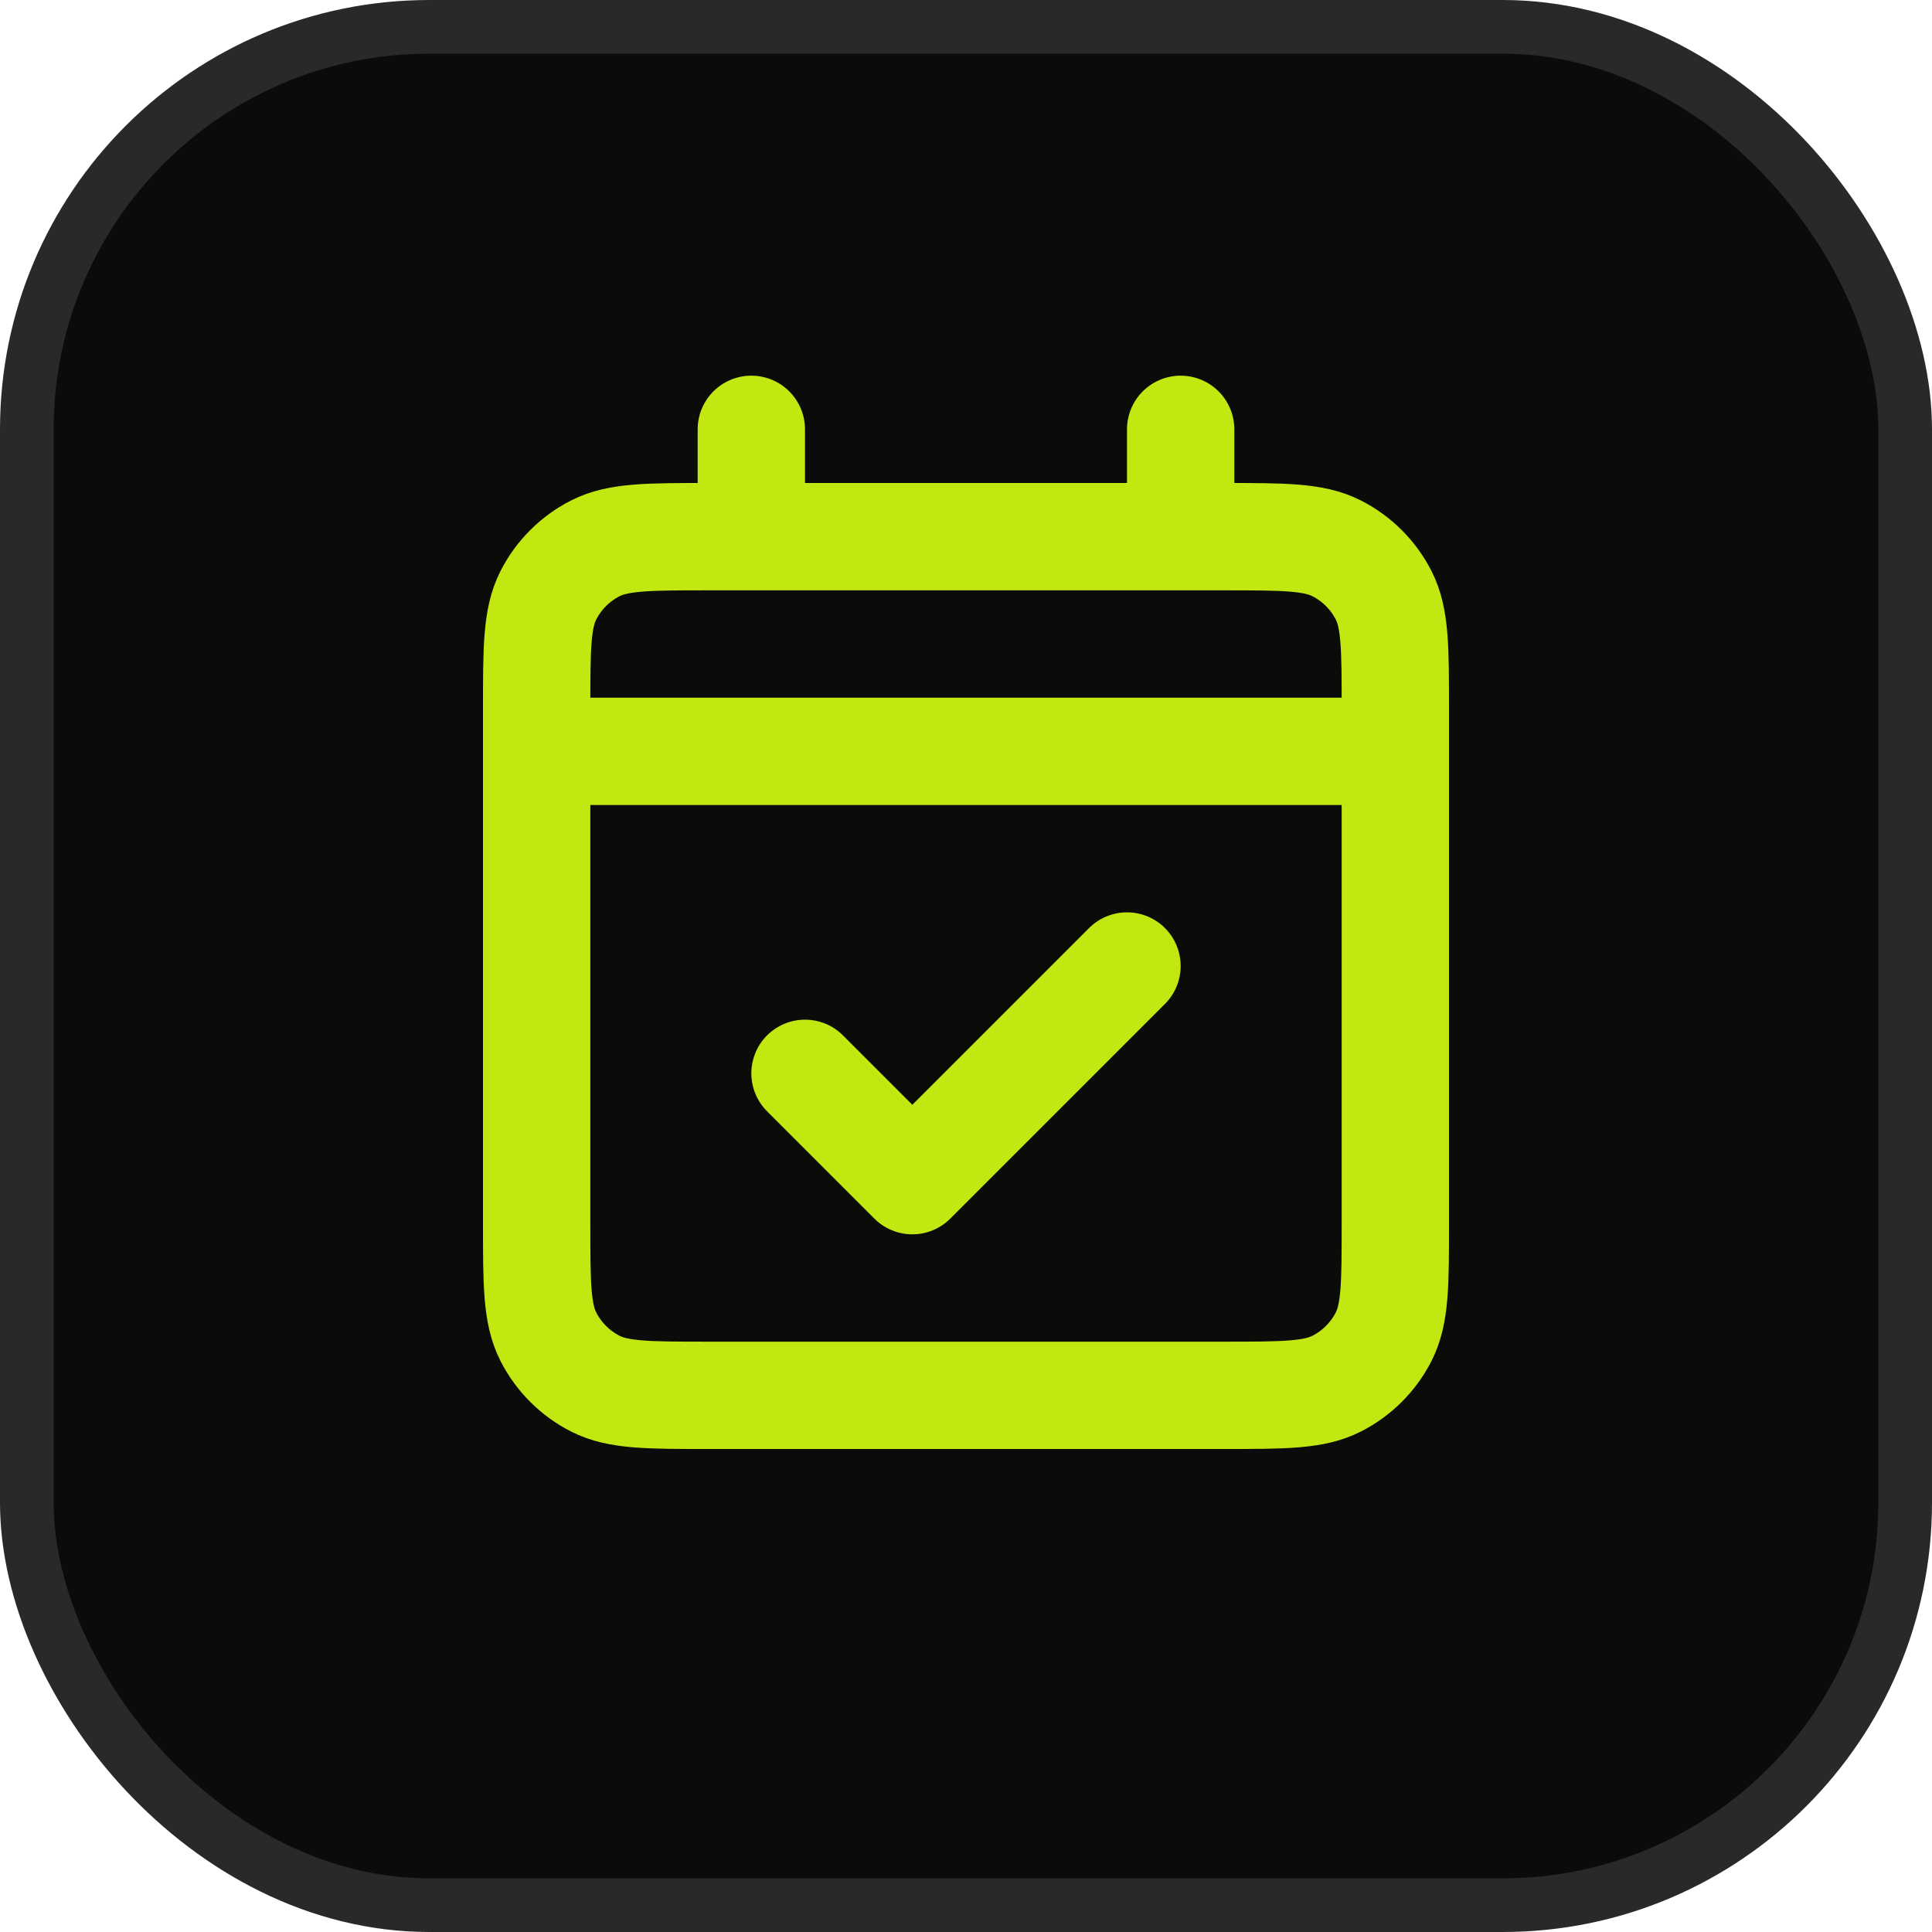
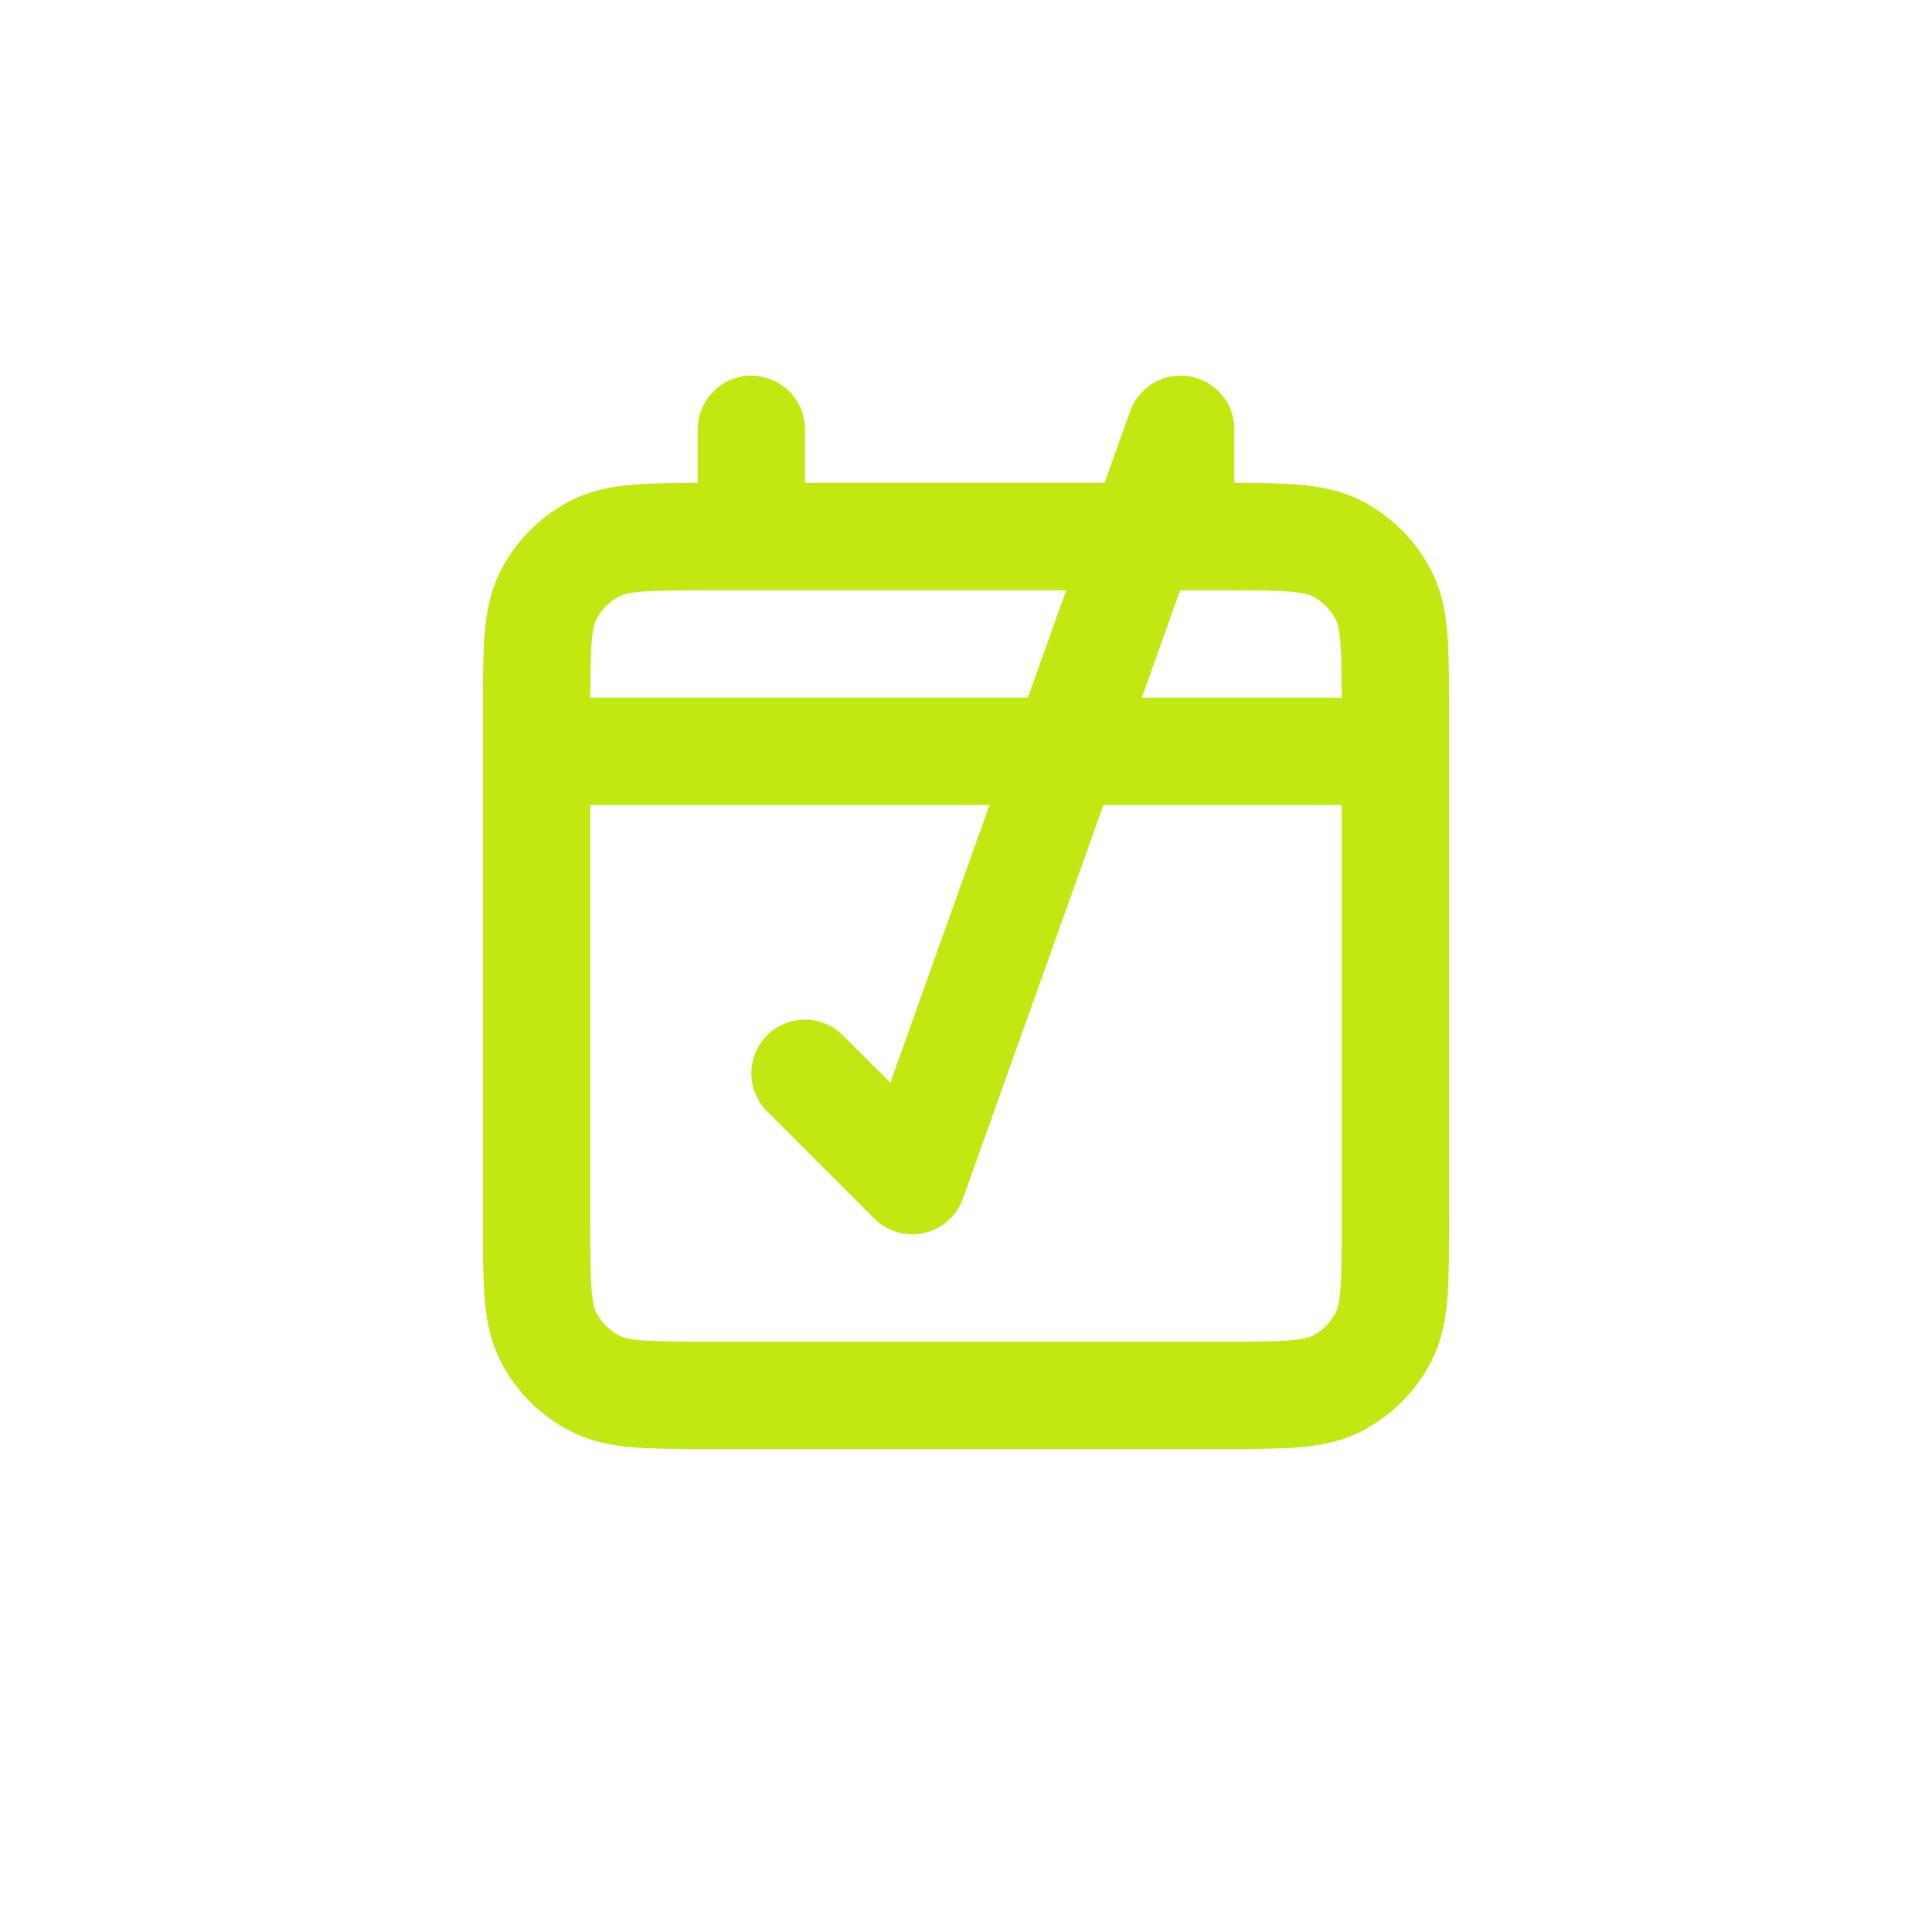
<svg xmlns="http://www.w3.org/2000/svg" width="36" height="36" viewBox="0 0 36 36" fill="none">
-   <rect x="0.5" y="0.5" width="35" height="35" rx="7.5" fill="#0B0B0A" stroke="#292929" />
-   <path d="M10 14H26M10 14V22.8C10 23.92 10 24.48 10.218 24.908C10.41 25.284 10.716 25.59 11.092 25.782C11.519 26 12.079 26 13.197 26H22.803C23.921 26 24.48 26 24.907 25.782C25.284 25.59 25.59 25.284 25.782 24.908C26 24.48 26 23.922 26 22.804V14M10 14V13.2C10 12.08 10 11.52 10.218 11.092C10.41 10.716 10.716 10.41 11.092 10.218C11.52 10 12.08 10 13.2 10H14M26 14V13.197C26 12.079 26 11.519 25.782 11.092C25.59 10.716 25.284 10.41 24.907 10.218C24.48 10 23.92 10 22.8 10H22M14 10H22M14 10V8M22 10V8M21 18L17 22L15 20" stroke="#C2E812" stroke-width="2" stroke-linecap="round" stroke-linejoin="round" />
+   <path d="M10 14H26M10 14V22.8C10 23.92 10 24.48 10.218 24.908C10.41 25.284 10.716 25.59 11.092 25.782C11.519 26 12.079 26 13.197 26H22.803C23.921 26 24.48 26 24.907 25.782C25.284 25.59 25.59 25.284 25.782 24.908C26 24.48 26 23.922 26 22.804V14M10 14V13.2C10 12.08 10 11.52 10.218 11.092C10.41 10.716 10.716 10.41 11.092 10.218C11.52 10 12.08 10 13.2 10H14M26 14V13.197C26 12.079 26 11.519 25.782 11.092C25.59 10.716 25.284 10.41 24.907 10.218C24.48 10 23.92 10 22.8 10H22M14 10H22M14 10V8M22 10V8L17 22L15 20" stroke="#C2E812" stroke-width="2" stroke-linecap="round" stroke-linejoin="round" />
</svg>